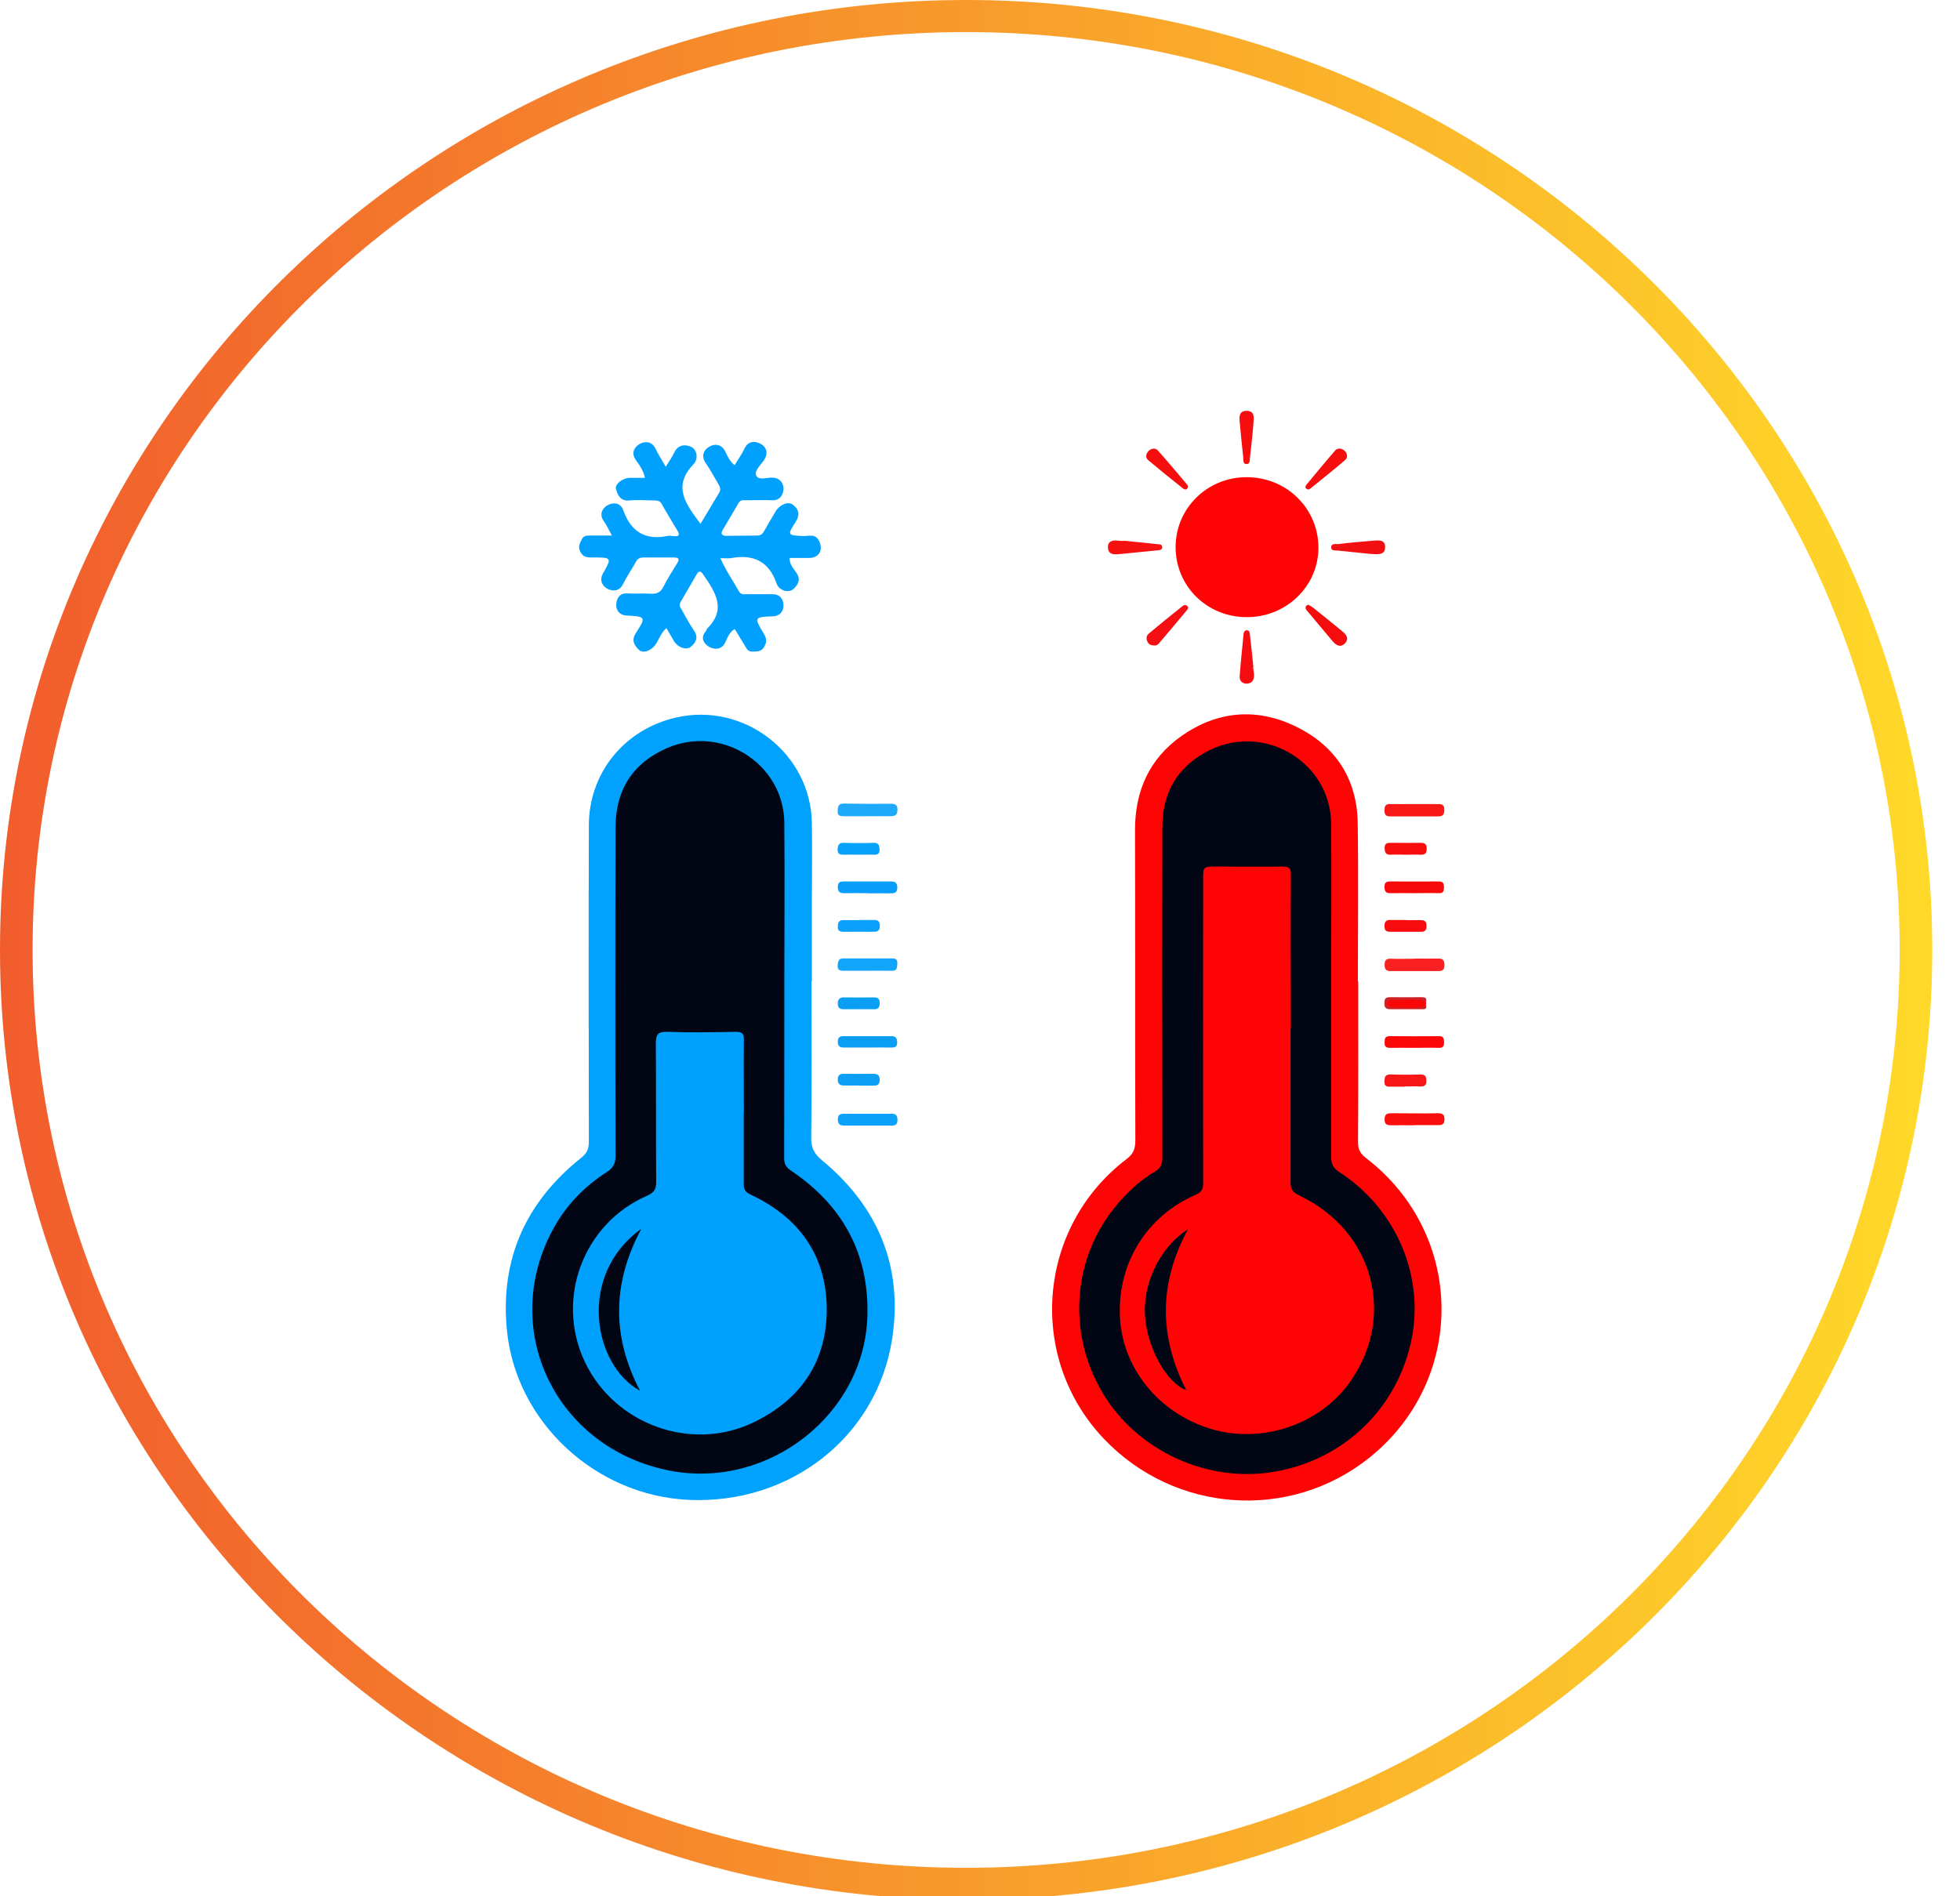
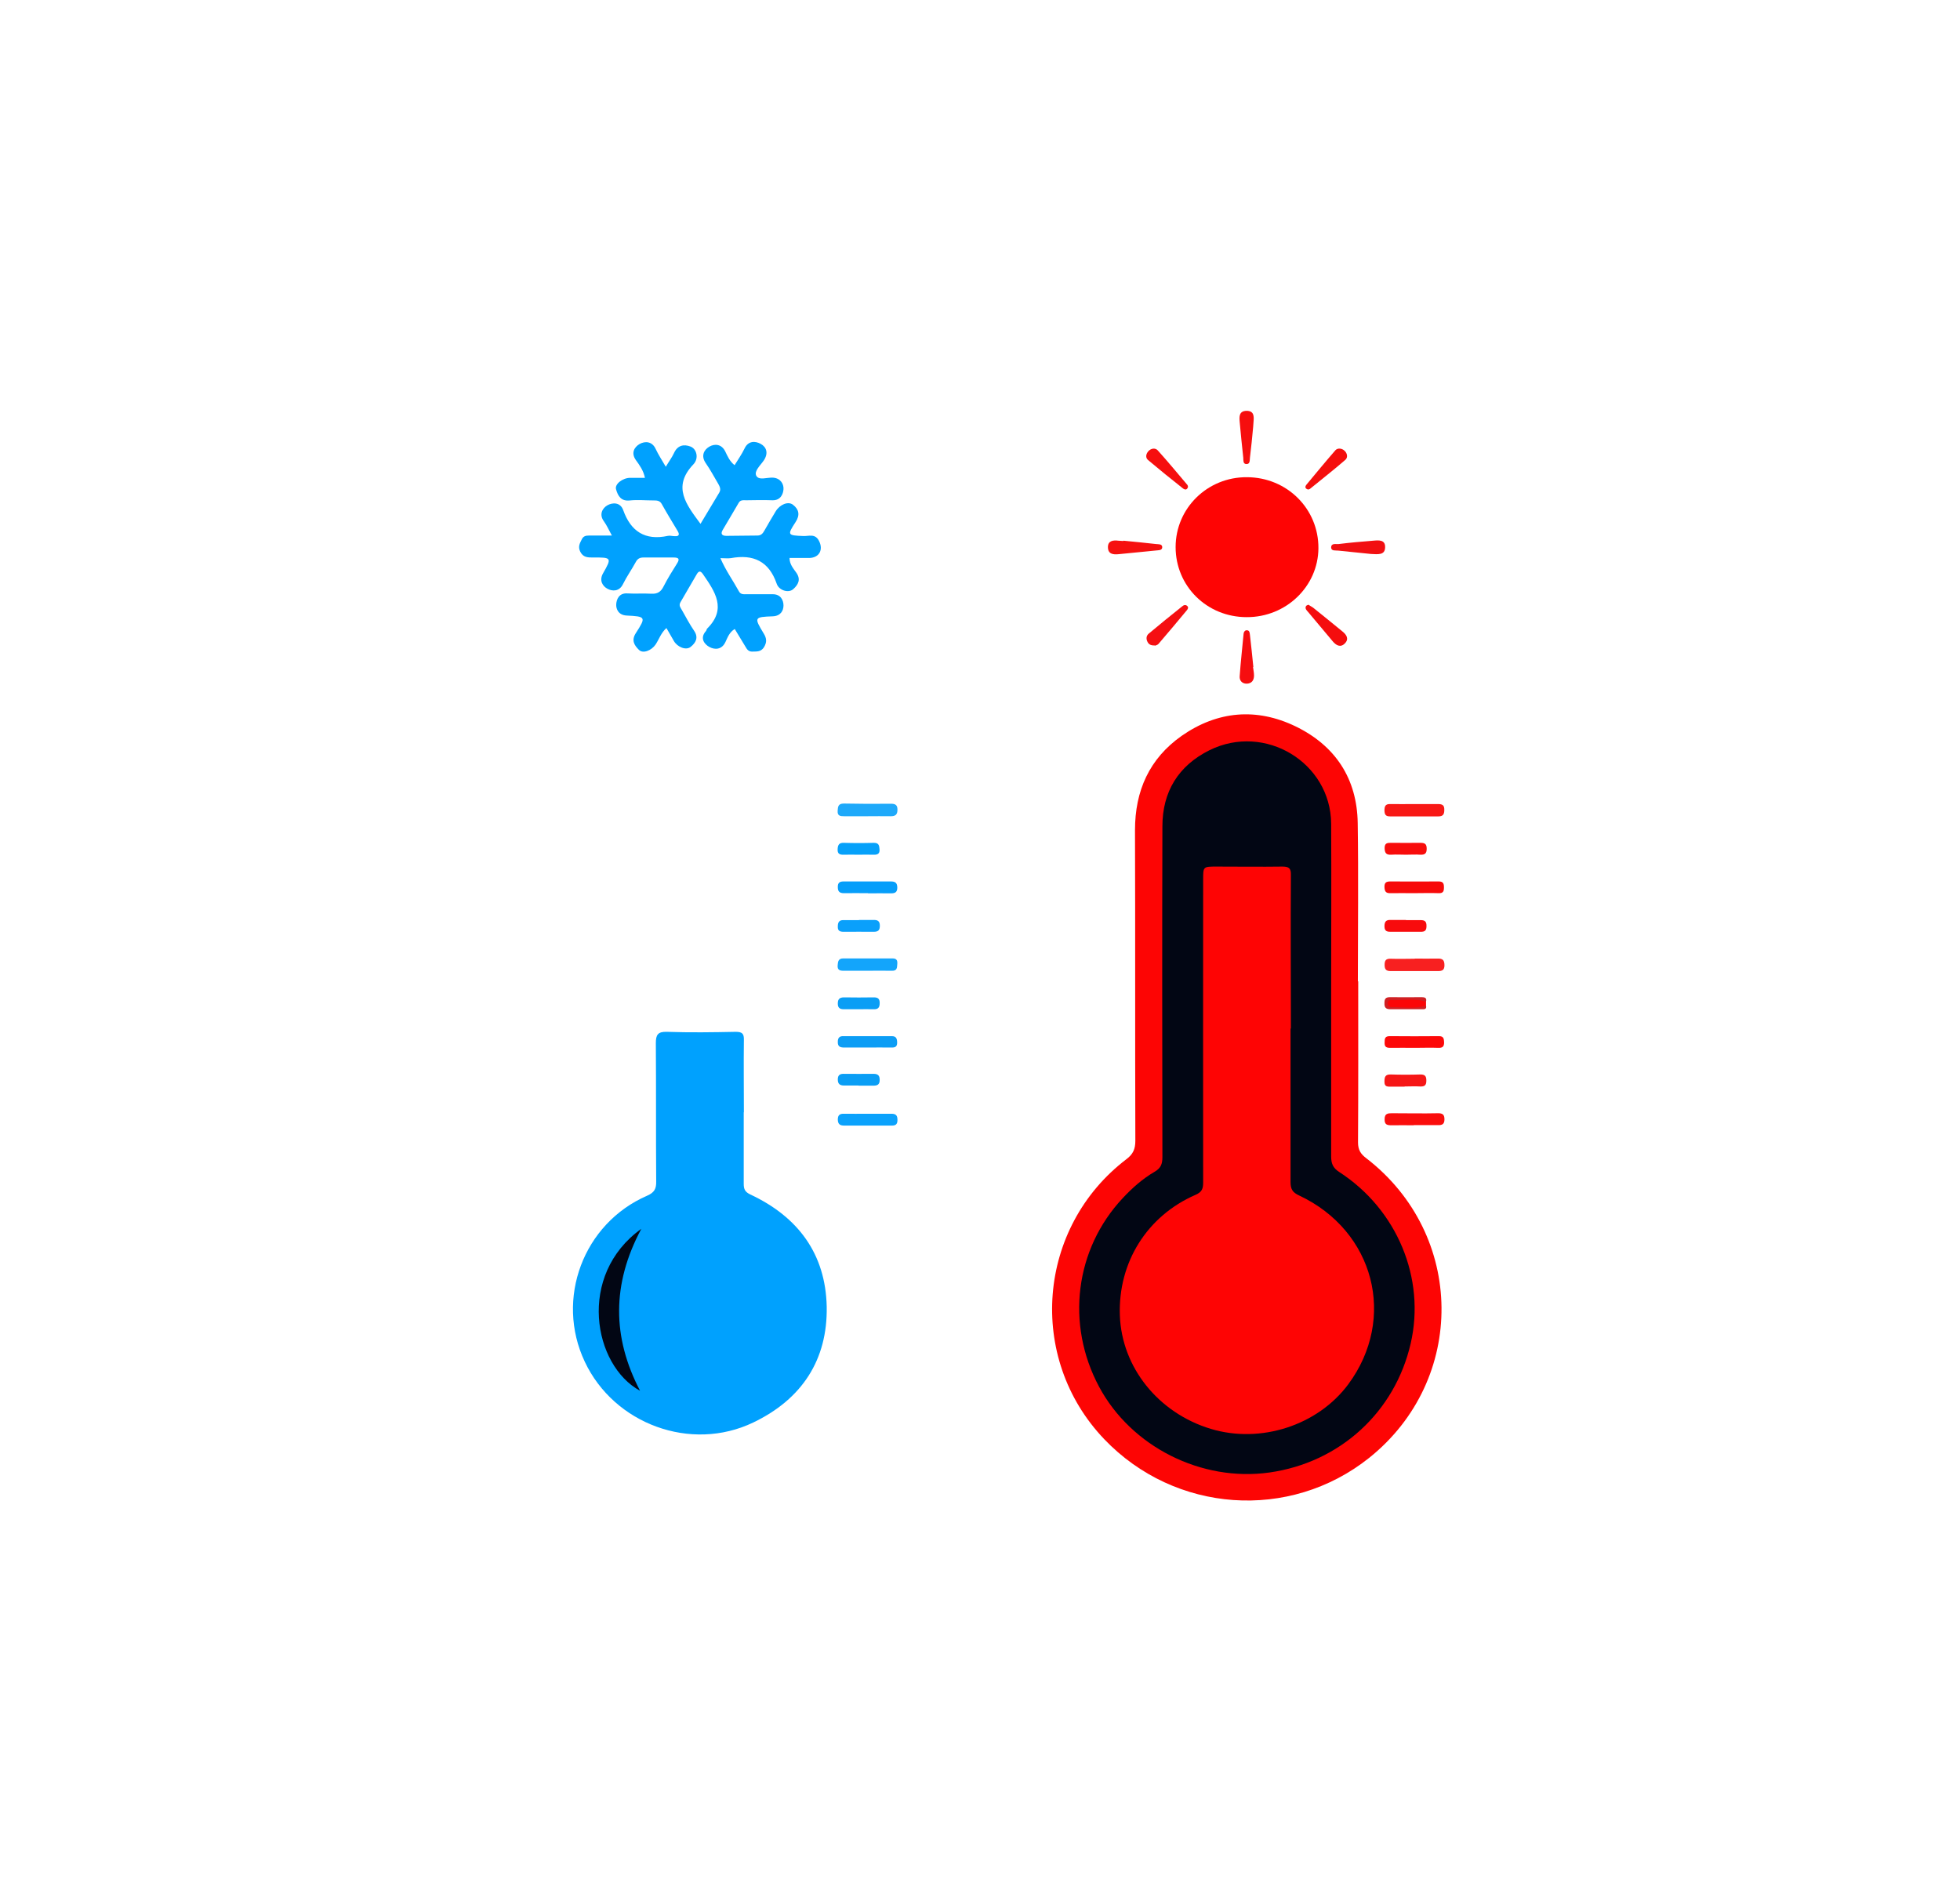
<svg xmlns="http://www.w3.org/2000/svg" fill="none" viewBox="0 0 62 60" height="60" width="62">
-   <path fill="url(#paint0_linear_33_288)" d="M30.562 1.015C46.869 1.015 60.092 14.019 60.092 30.057C60.092 46.094 46.869 59.099 30.562 59.099C14.255 59.099 1.031 46.099 1.031 30.057C1.031 14.014 14.255 1.015 30.562 1.015ZM30.562 0C13.708 0 0 13.482 0 30.057C0 46.632 13.708 60.113 30.562 60.113C47.415 60.113 61.123 46.632 61.123 30.057C61.123 13.482 47.415 0 30.562 0Z" />
  <path fill="#FD0504" d="M42.964 31.05C42.964 32.749 42.969 34.449 42.958 36.148C42.958 36.381 43.041 36.513 43.216 36.645C46.357 39.064 46.398 43.659 43.309 46.129C40.797 48.133 37.167 47.879 34.929 45.536C32.474 42.964 32.804 38.831 35.635 36.675C35.842 36.518 35.914 36.356 35.914 36.097C35.903 32.82 35.914 29.544 35.903 26.267C35.903 25.025 36.352 24.005 37.383 23.28C38.513 22.494 39.745 22.387 40.978 22.981C42.247 23.595 42.928 24.644 42.948 26.044C42.974 27.713 42.953 29.382 42.953 31.05H42.964Z" />
-   <path fill="#00A2FE" d="M25.671 31.04C25.671 32.699 25.682 34.357 25.661 36.016C25.661 36.33 25.764 36.518 26.007 36.716C27.786 38.192 28.565 40.084 28.224 42.346C27.75 45.455 25.011 47.595 21.803 47.458C18.828 47.331 16.306 44.978 16.033 42.067C15.821 39.84 16.631 38.035 18.384 36.635C18.565 36.493 18.627 36.351 18.627 36.133C18.622 32.795 18.616 29.458 18.627 26.12C18.627 24.462 19.741 23.087 21.37 22.707C23.531 22.2 25.646 23.833 25.682 26.039C25.697 26.871 25.682 27.708 25.682 28.545C25.682 29.382 25.682 30.213 25.682 31.05L25.671 31.04Z" />
  <path fill="#1EA9FA" d="M27.44 25.826C27.198 25.826 26.95 25.826 26.708 25.826C26.584 25.826 26.486 25.821 26.497 25.654C26.507 25.522 26.512 25.425 26.693 25.425C27.193 25.436 27.688 25.436 28.188 25.431C28.327 25.431 28.389 25.476 28.389 25.618C28.389 25.78 28.322 25.826 28.173 25.826C27.93 25.821 27.683 25.826 27.44 25.826Z" />
  <path fill="#13A5FB" d="M27.42 30.716C27.172 30.716 26.93 30.716 26.682 30.716C26.564 30.716 26.486 30.69 26.497 30.548C26.507 30.427 26.517 30.325 26.672 30.325C27.193 30.325 27.714 30.325 28.235 30.325C28.353 30.325 28.394 30.381 28.384 30.497C28.374 30.614 28.384 30.721 28.214 30.716C27.946 30.71 27.683 30.716 27.415 30.716H27.42Z" />
  <path fill="#F81815" d="M44.743 25.441C44.99 25.441 45.233 25.441 45.48 25.441C45.614 25.441 45.692 25.466 45.687 25.623C45.687 25.755 45.656 25.831 45.501 25.831C44.99 25.831 44.48 25.831 43.969 25.831C43.83 25.831 43.799 25.77 43.794 25.649C43.794 25.517 43.82 25.436 43.974 25.441C44.227 25.446 44.485 25.441 44.743 25.441Z" />
  <path fill="#F82020" d="M44.748 30.33C44.99 30.33 45.238 30.335 45.48 30.33C45.64 30.325 45.692 30.386 45.692 30.543C45.692 30.695 45.62 30.726 45.486 30.726C44.985 30.726 44.49 30.726 43.99 30.726C43.84 30.726 43.799 30.665 43.799 30.528C43.799 30.391 43.84 30.33 43.99 30.335C44.243 30.345 44.501 30.335 44.753 30.335L44.748 30.33Z" />
  <path fill="#0C9DF5" d="M27.44 33.145C27.198 33.145 26.95 33.145 26.708 33.145C26.574 33.145 26.497 33.115 26.502 32.962C26.502 32.836 26.558 32.78 26.682 32.785C27.193 32.785 27.703 32.785 28.209 32.785C28.348 32.785 28.374 32.861 28.379 32.973C28.384 33.105 28.333 33.15 28.198 33.145C27.946 33.14 27.688 33.145 27.435 33.145H27.44Z" />
  <path fill="#FD0808" d="M44.769 33.155C44.5 33.155 44.237 33.15 43.969 33.155C43.825 33.155 43.794 33.099 43.799 32.978C43.799 32.866 43.809 32.785 43.959 32.785C44.48 32.79 45.001 32.79 45.522 32.785C45.671 32.785 45.676 32.876 45.681 32.983C45.681 33.109 45.635 33.16 45.501 33.155C45.253 33.145 45.011 33.155 44.764 33.155H44.769Z" />
  <path fill="#0BA2FC" d="M27.435 35.24C27.688 35.24 27.946 35.24 28.198 35.24C28.348 35.24 28.389 35.301 28.389 35.438C28.389 35.569 28.338 35.615 28.209 35.615C27.709 35.615 27.213 35.615 26.713 35.615C26.579 35.615 26.507 35.58 26.502 35.427C26.502 35.28 26.564 35.235 26.703 35.24C26.945 35.245 27.193 35.24 27.435 35.24Z" />
  <path fill="#FA0D0C" d="M44.722 35.605C44.49 35.605 44.253 35.6 44.021 35.605C43.876 35.605 43.794 35.585 43.799 35.412C43.799 35.235 43.897 35.224 44.031 35.224C44.521 35.224 45.006 35.235 45.496 35.224C45.64 35.224 45.692 35.275 45.692 35.417C45.692 35.569 45.62 35.605 45.486 35.6C45.233 35.6 44.98 35.6 44.722 35.6V35.605Z" />
  <path fill="#069EFA" d="M27.456 28.261C27.203 28.261 26.95 28.256 26.693 28.261C26.543 28.261 26.502 28.195 26.502 28.063C26.502 27.931 26.558 27.89 26.687 27.89C27.183 27.89 27.683 27.89 28.178 27.89C28.312 27.89 28.379 27.926 28.384 28.078C28.384 28.225 28.322 28.266 28.188 28.266C27.946 28.261 27.698 28.266 27.456 28.266V28.261Z" />
  <path fill="#F70909" d="M44.717 28.261C44.469 28.261 44.227 28.256 43.98 28.261C43.825 28.266 43.799 28.19 43.794 28.058C43.794 27.921 43.856 27.89 43.98 27.89C44.49 27.89 45.001 27.896 45.511 27.89C45.656 27.89 45.676 27.962 45.676 28.078C45.676 28.195 45.656 28.266 45.511 28.261C45.248 28.251 44.98 28.261 44.712 28.261H44.717Z" />
  <path fill="#F61616" d="M44.438 34.383C44.294 34.383 44.155 34.383 44.011 34.383C43.892 34.383 43.789 34.393 43.794 34.22C43.794 34.078 43.82 33.992 43.99 33.997C44.304 34.007 44.619 34.007 44.934 33.997C45.088 33.997 45.119 34.063 45.119 34.195C45.119 34.347 45.057 34.383 44.918 34.377C44.758 34.367 44.593 34.377 44.428 34.377L44.438 34.383Z" />
  <path fill="#06A1FA" d="M27.151 27.044C26.997 27.044 26.847 27.038 26.693 27.044C26.553 27.049 26.486 27.013 26.497 26.856C26.507 26.719 26.553 26.663 26.698 26.668C27.012 26.678 27.327 26.678 27.642 26.668C27.806 26.668 27.812 26.759 27.822 26.876C27.832 27.013 27.76 27.049 27.636 27.044C27.471 27.038 27.311 27.044 27.146 27.044H27.151Z" />
  <path fill="#0A9EF5" d="M27.146 31.933C26.992 31.933 26.842 31.933 26.687 31.933C26.564 31.933 26.502 31.887 26.502 31.755C26.502 31.618 26.553 31.558 26.698 31.558C27.012 31.563 27.327 31.563 27.647 31.558C27.776 31.558 27.827 31.608 27.827 31.735C27.827 31.877 27.781 31.938 27.636 31.933C27.471 31.928 27.311 31.933 27.146 31.933Z" />
  <path fill="#0AA0FB" d="M27.172 29.108C27.322 29.108 27.477 29.108 27.626 29.108C27.76 29.103 27.832 29.143 27.832 29.29C27.832 29.432 27.781 29.483 27.636 29.483C27.322 29.478 27.007 29.483 26.693 29.483C26.574 29.483 26.497 29.458 26.502 29.321C26.502 29.194 26.533 29.108 26.687 29.113C26.847 29.113 27.012 29.113 27.172 29.113V29.108Z" />
  <path fill="#F80B0D" d="M44.475 29.113C44.609 29.113 44.738 29.113 44.872 29.113C45.016 29.113 45.13 29.103 45.124 29.306C45.124 29.493 45.016 29.483 44.887 29.483C44.604 29.483 44.315 29.483 44.031 29.483C43.902 29.483 43.794 29.488 43.794 29.306C43.794 29.103 43.902 29.103 44.047 29.108C44.191 29.108 44.33 29.108 44.475 29.108V29.113Z" />
  <path fill="#0A9EF5" d="M27.162 34.347C27.007 34.347 26.858 34.347 26.703 34.347C26.564 34.347 26.502 34.296 26.502 34.154C26.502 34.002 26.584 33.972 26.713 33.977C27.017 33.977 27.322 33.982 27.631 33.977C27.776 33.977 27.827 34.033 27.827 34.17C27.827 34.327 27.745 34.352 27.616 34.352C27.461 34.352 27.311 34.352 27.157 34.352L27.162 34.347Z" />
  <path fill="#F80C0B" d="M44.469 27.044C44.315 27.044 44.165 27.033 44.011 27.044C43.846 27.054 43.804 26.988 43.799 26.835C43.799 26.663 43.897 26.668 44.016 26.668C44.32 26.668 44.629 26.673 44.934 26.668C45.078 26.668 45.13 26.709 45.13 26.856C45.13 27.003 45.073 27.049 44.934 27.044C44.779 27.033 44.629 27.044 44.475 27.044H44.469Z" />
  <path fill="#FB0607" d="M45.109 31.7V31.816C45.073 31.872 45.026 31.907 44.959 31.907C44.655 31.907 44.351 31.907 44.047 31.907C43.928 31.907 43.851 31.852 43.851 31.73C43.851 31.593 43.959 31.608 44.047 31.608C44.33 31.608 44.614 31.608 44.898 31.608C44.985 31.608 45.057 31.618 45.109 31.7Z" />
  <path fill="#CF2023" d="M45.109 31.7C44.743 31.573 44.366 31.664 43.995 31.644C43.938 31.644 43.897 31.674 43.892 31.73C43.892 31.811 43.949 31.867 44.021 31.867C44.382 31.862 44.748 31.933 45.109 31.816C45.14 31.948 45.042 31.933 44.959 31.933C44.635 31.933 44.304 31.933 43.98 31.933C43.83 31.933 43.789 31.872 43.794 31.735C43.794 31.618 43.82 31.552 43.964 31.552C44.299 31.558 44.635 31.552 44.975 31.552C45.068 31.552 45.14 31.573 45.109 31.689V31.7Z" />
  <path fill="#020614" d="M42.108 31.314C42.108 33.074 42.108 34.834 42.108 36.594C42.108 36.812 42.164 36.954 42.36 37.081C44.196 38.268 45.099 40.449 44.624 42.508C44.124 44.684 42.381 46.276 40.158 46.591C38.008 46.895 35.785 45.779 34.769 43.882C33.706 41.899 34.005 39.52 35.517 37.908C35.816 37.588 36.141 37.299 36.522 37.076C36.718 36.964 36.77 36.832 36.77 36.614C36.765 33.125 36.76 29.635 36.77 26.146C36.77 25.055 37.27 24.229 38.26 23.737C40.014 22.869 42.092 24.127 42.108 26.059C42.118 27.809 42.108 29.559 42.108 31.309V31.314Z" />
-   <path fill="#020614" d="M24.81 31.324C24.81 33.105 24.81 34.885 24.805 36.66C24.805 36.868 24.903 36.959 25.053 37.061C26.662 38.156 27.477 39.663 27.44 41.585C27.384 44.724 24.331 47.133 21.2 46.535C17.559 45.835 15.739 42.011 17.538 38.816C17.936 38.111 18.493 37.537 19.178 37.096C19.39 36.964 19.473 36.822 19.473 36.564C19.462 33.094 19.462 29.625 19.473 26.161C19.473 25 20.014 24.147 21.087 23.676C22.82 22.91 24.795 24.168 24.81 26.034C24.826 27.794 24.81 29.554 24.81 31.314V31.324Z" />
  <path fill="#FE0404" d="M40.823 32.541C40.823 34.159 40.823 35.777 40.823 37.4C40.823 37.624 40.885 37.73 41.097 37.827C43.479 38.947 44.191 41.717 42.649 43.801C41.685 45.1 39.88 45.688 38.301 45.211C36.641 44.709 35.48 43.264 35.424 41.615C35.367 39.947 36.28 38.476 37.817 37.806C38.018 37.72 38.059 37.613 38.059 37.421C38.054 34.225 38.059 31.025 38.059 27.83C38.059 27.419 38.059 27.419 38.482 27.419C39.178 27.419 39.874 27.429 40.566 27.419C40.782 27.419 40.839 27.48 40.834 27.688C40.823 29.306 40.834 30.924 40.834 32.547L40.823 32.541Z" />
  <path fill="#00A1FE" d="M23.526 35.194C23.526 35.95 23.526 36.7 23.526 37.456C23.526 37.629 23.567 37.715 23.738 37.796C25.254 38.506 26.115 39.683 26.151 41.341C26.182 43.03 25.362 44.273 23.83 45.008C21.855 45.957 19.426 45.059 18.498 43.086C17.559 41.098 18.451 38.709 20.473 37.832C20.705 37.73 20.762 37.608 20.757 37.38C20.746 35.925 20.757 34.464 20.746 33.008C20.746 32.749 20.803 32.638 21.097 32.648C21.819 32.673 22.546 32.663 23.273 32.648C23.48 32.648 23.536 32.709 23.531 32.902C23.521 33.667 23.531 34.428 23.531 35.194H23.526Z" />
-   <path fill="#020614" d="M37.58 38.892C36.651 40.611 36.661 42.285 37.523 43.984C36.919 43.761 36.331 42.721 36.228 41.742C36.115 40.667 36.672 39.465 37.585 38.892H37.58Z" />
  <path fill="#020614" d="M20.287 38.881C19.349 40.631 19.364 42.315 20.246 44.004C18.771 43.208 18.24 40.347 20.287 38.881Z" />
  <path fill="#00A1FE" d="M19.369 16.971C19.256 16.763 19.194 16.621 19.106 16.499C18.941 16.281 19.055 16.078 19.215 15.987C19.369 15.9 19.622 15.88 19.715 16.144C19.952 16.808 20.401 17.113 21.128 16.955C21.195 16.94 21.267 16.965 21.339 16.965C21.479 16.976 21.504 16.915 21.437 16.803C21.267 16.519 21.092 16.235 20.932 15.946C20.87 15.834 20.772 15.834 20.669 15.834C20.421 15.834 20.174 15.809 19.931 15.834C19.643 15.87 19.545 15.687 19.488 15.484C19.436 15.317 19.699 15.119 19.937 15.119C20.086 15.119 20.236 15.119 20.401 15.119C20.354 14.886 20.231 14.719 20.117 14.561C19.952 14.333 20.066 14.146 20.231 14.049C20.401 13.953 20.628 13.958 20.741 14.206C20.824 14.384 20.937 14.556 21.061 14.769C21.159 14.602 21.252 14.48 21.319 14.338C21.427 14.095 21.623 14.044 21.845 14.13C22.041 14.206 22.113 14.506 21.933 14.693C21.252 15.408 21.716 15.971 22.159 16.575C22.36 16.24 22.556 15.916 22.752 15.586C22.814 15.484 22.768 15.393 22.716 15.302C22.587 15.084 22.469 14.861 22.324 14.653C22.17 14.43 22.262 14.237 22.433 14.135C22.603 14.034 22.825 14.044 22.943 14.287C23.015 14.435 23.082 14.597 23.237 14.719C23.346 14.541 23.464 14.374 23.552 14.191C23.67 13.938 23.897 13.953 24.062 14.044C24.248 14.145 24.31 14.338 24.166 14.561C24.062 14.719 23.846 14.901 23.923 15.053C24.006 15.211 24.274 15.099 24.459 15.114C24.697 15.134 24.795 15.322 24.784 15.479C24.774 15.632 24.692 15.834 24.439 15.829C24.166 15.819 23.887 15.824 23.608 15.829C23.521 15.829 23.423 15.809 23.366 15.911C23.201 16.2 23.026 16.484 22.861 16.768C22.783 16.899 22.845 16.955 22.979 16.955C23.304 16.955 23.634 16.945 23.959 16.945C24.083 16.945 24.135 16.869 24.186 16.778C24.3 16.575 24.418 16.377 24.537 16.179C24.666 15.966 24.929 15.85 25.084 15.971C25.269 16.113 25.316 16.291 25.166 16.519C24.898 16.93 24.913 16.94 25.403 16.96C25.584 16.971 25.785 16.869 25.909 17.118C26.048 17.392 25.919 17.645 25.604 17.655C25.501 17.655 25.398 17.655 25.3 17.655C25.197 17.655 25.099 17.655 24.975 17.655C24.975 17.853 25.094 17.985 25.187 18.117C25.346 18.34 25.243 18.507 25.089 18.644C24.944 18.771 24.64 18.685 24.568 18.467C24.325 17.762 23.835 17.528 23.119 17.66C23.021 17.675 22.923 17.66 22.788 17.66C22.959 18.056 23.191 18.375 23.377 18.715C23.433 18.817 23.531 18.802 23.619 18.802C23.897 18.802 24.171 18.802 24.449 18.802C24.692 18.802 24.784 18.989 24.784 19.157C24.784 19.324 24.692 19.491 24.444 19.501C23.856 19.522 23.851 19.537 24.155 20.039C24.253 20.196 24.264 20.318 24.166 20.48C24.067 20.633 23.933 20.612 23.789 20.617C23.676 20.617 23.629 20.546 23.583 20.465C23.474 20.282 23.366 20.105 23.242 19.902C23.072 20.004 23.015 20.171 22.948 20.313C22.83 20.567 22.603 20.561 22.438 20.47C22.273 20.379 22.134 20.186 22.33 19.968C22.35 19.948 22.35 19.907 22.371 19.887C23 19.263 22.613 18.715 22.237 18.168C22.154 18.046 22.098 18.071 22.041 18.168C21.865 18.462 21.7 18.761 21.525 19.055C21.463 19.162 21.53 19.228 21.571 19.304C21.695 19.522 21.814 19.75 21.953 19.953C22.108 20.176 22.005 20.343 21.845 20.47C21.695 20.587 21.422 20.47 21.314 20.277C21.241 20.146 21.164 20.019 21.081 19.872C20.911 20.024 20.849 20.222 20.741 20.389C20.612 20.582 20.339 20.693 20.21 20.561C20.071 20.424 19.962 20.267 20.112 20.034C20.442 19.522 20.432 19.506 19.818 19.476C19.565 19.461 19.483 19.273 19.493 19.116C19.503 18.964 19.581 18.761 19.839 18.776C20.091 18.791 20.349 18.771 20.607 18.786C20.798 18.796 20.906 18.725 20.989 18.558C21.118 18.305 21.267 18.066 21.417 17.828C21.515 17.675 21.458 17.64 21.303 17.64C20.989 17.64 20.669 17.64 20.354 17.64C20.241 17.64 20.169 17.675 20.112 17.782C19.983 18.02 19.823 18.244 19.704 18.487C19.586 18.725 19.364 18.71 19.215 18.629C19.065 18.548 18.946 18.37 19.075 18.142C19.359 17.645 19.349 17.635 18.756 17.64C18.591 17.64 18.446 17.64 18.353 17.452C18.276 17.29 18.343 17.189 18.405 17.062C18.451 16.965 18.529 16.945 18.632 16.945C18.854 16.945 19.075 16.945 19.369 16.945V16.971Z" />
  <path fill="#FE0404" d="M39.436 19.527C38.178 19.527 37.188 18.548 37.188 17.31C37.188 16.078 38.198 15.089 39.446 15.099C40.715 15.104 41.715 16.103 41.705 17.351C41.695 18.553 40.684 19.532 39.436 19.527Z" />
  <path fill="#F6100F" d="M35.537 17.108C35.883 17.143 36.223 17.173 36.569 17.214C36.641 17.224 36.759 17.204 36.765 17.31C36.765 17.417 36.656 17.407 36.579 17.417C36.182 17.457 35.79 17.493 35.393 17.534C35.212 17.554 35.047 17.534 35.047 17.31C35.047 17.108 35.212 17.087 35.377 17.108C35.429 17.113 35.48 17.113 35.532 17.118L35.537 17.108Z" />
  <path fill="#F60D0F" d="M39.637 21.104C39.647 21.195 39.668 21.282 39.668 21.373C39.668 21.52 39.601 21.627 39.436 21.632C39.286 21.632 39.204 21.53 39.214 21.398C39.245 20.952 39.297 20.501 39.338 20.054C39.343 19.998 39.374 19.948 39.426 19.943C39.529 19.933 39.529 20.024 39.539 20.09C39.58 20.43 39.611 20.764 39.647 21.104C39.647 21.104 39.642 21.104 39.637 21.104Z" />
  <path fill="#F60E0E" d="M37.58 15.403C37.554 15.505 37.487 15.505 37.42 15.454C37.048 15.16 36.677 14.861 36.316 14.556C36.233 14.485 36.244 14.374 36.321 14.282C36.409 14.181 36.543 14.166 36.62 14.247C36.945 14.607 37.249 14.977 37.564 15.348C37.574 15.363 37.574 15.383 37.58 15.403Z" />
  <path fill="#F20F11" d="M43.366 17.528C43.067 17.498 42.701 17.462 42.334 17.422C42.247 17.412 42.113 17.442 42.108 17.326C42.108 17.173 42.262 17.224 42.345 17.214C42.706 17.168 43.072 17.138 43.438 17.108C43.613 17.092 43.825 17.072 43.815 17.32C43.809 17.569 43.598 17.539 43.361 17.528H43.366Z" />
  <path fill="#F50E0D" d="M41.38 15.489C41.288 15.464 41.267 15.408 41.329 15.332C41.633 14.967 41.932 14.602 42.242 14.247C42.309 14.171 42.438 14.181 42.52 14.252C42.618 14.333 42.644 14.47 42.561 14.546C42.195 14.866 41.813 15.16 41.437 15.469C41.422 15.479 41.401 15.484 41.38 15.489Z" />
  <path fill="#F50F12" d="M36.538 20.424C36.424 20.424 36.352 20.404 36.306 20.323C36.249 20.222 36.254 20.12 36.337 20.049C36.687 19.755 37.038 19.471 37.394 19.187C37.44 19.146 37.502 19.121 37.559 19.177C37.605 19.223 37.569 19.278 37.543 19.309C37.249 19.664 36.95 20.019 36.646 20.374C36.615 20.409 36.558 20.419 36.538 20.43V20.424Z" />
  <path fill="#F50D0E" d="M41.391 19.136C41.442 19.172 41.499 19.197 41.545 19.233C41.855 19.481 42.159 19.73 42.463 19.978C42.597 20.085 42.68 20.217 42.541 20.359C42.401 20.501 42.262 20.419 42.154 20.288C41.896 19.978 41.633 19.669 41.375 19.359C41.329 19.309 41.272 19.253 41.313 19.177C41.324 19.157 41.36 19.146 41.396 19.131L41.391 19.136Z" />
  <path fill="#F60E0E" d="M39.642 13.496C39.611 13.826 39.58 14.156 39.539 14.48C39.529 14.556 39.55 14.693 39.42 14.683C39.317 14.678 39.333 14.561 39.328 14.485C39.286 14.105 39.25 13.729 39.214 13.349C39.199 13.182 39.194 13.004 39.431 12.999C39.668 12.999 39.668 13.167 39.653 13.339C39.653 13.39 39.642 13.44 39.642 13.491V13.496Z" />
  <defs>
    <linearGradient gradientUnits="userSpaceOnUse" y2="60.113" x2="-1.589" y1="60.113" x1="61.123" id="paint0_linear_33_288">
      <stop stop-color="#FFD929" />
      <stop stop-color="#F1592D" offset="1" />
    </linearGradient>
  </defs>
</svg>